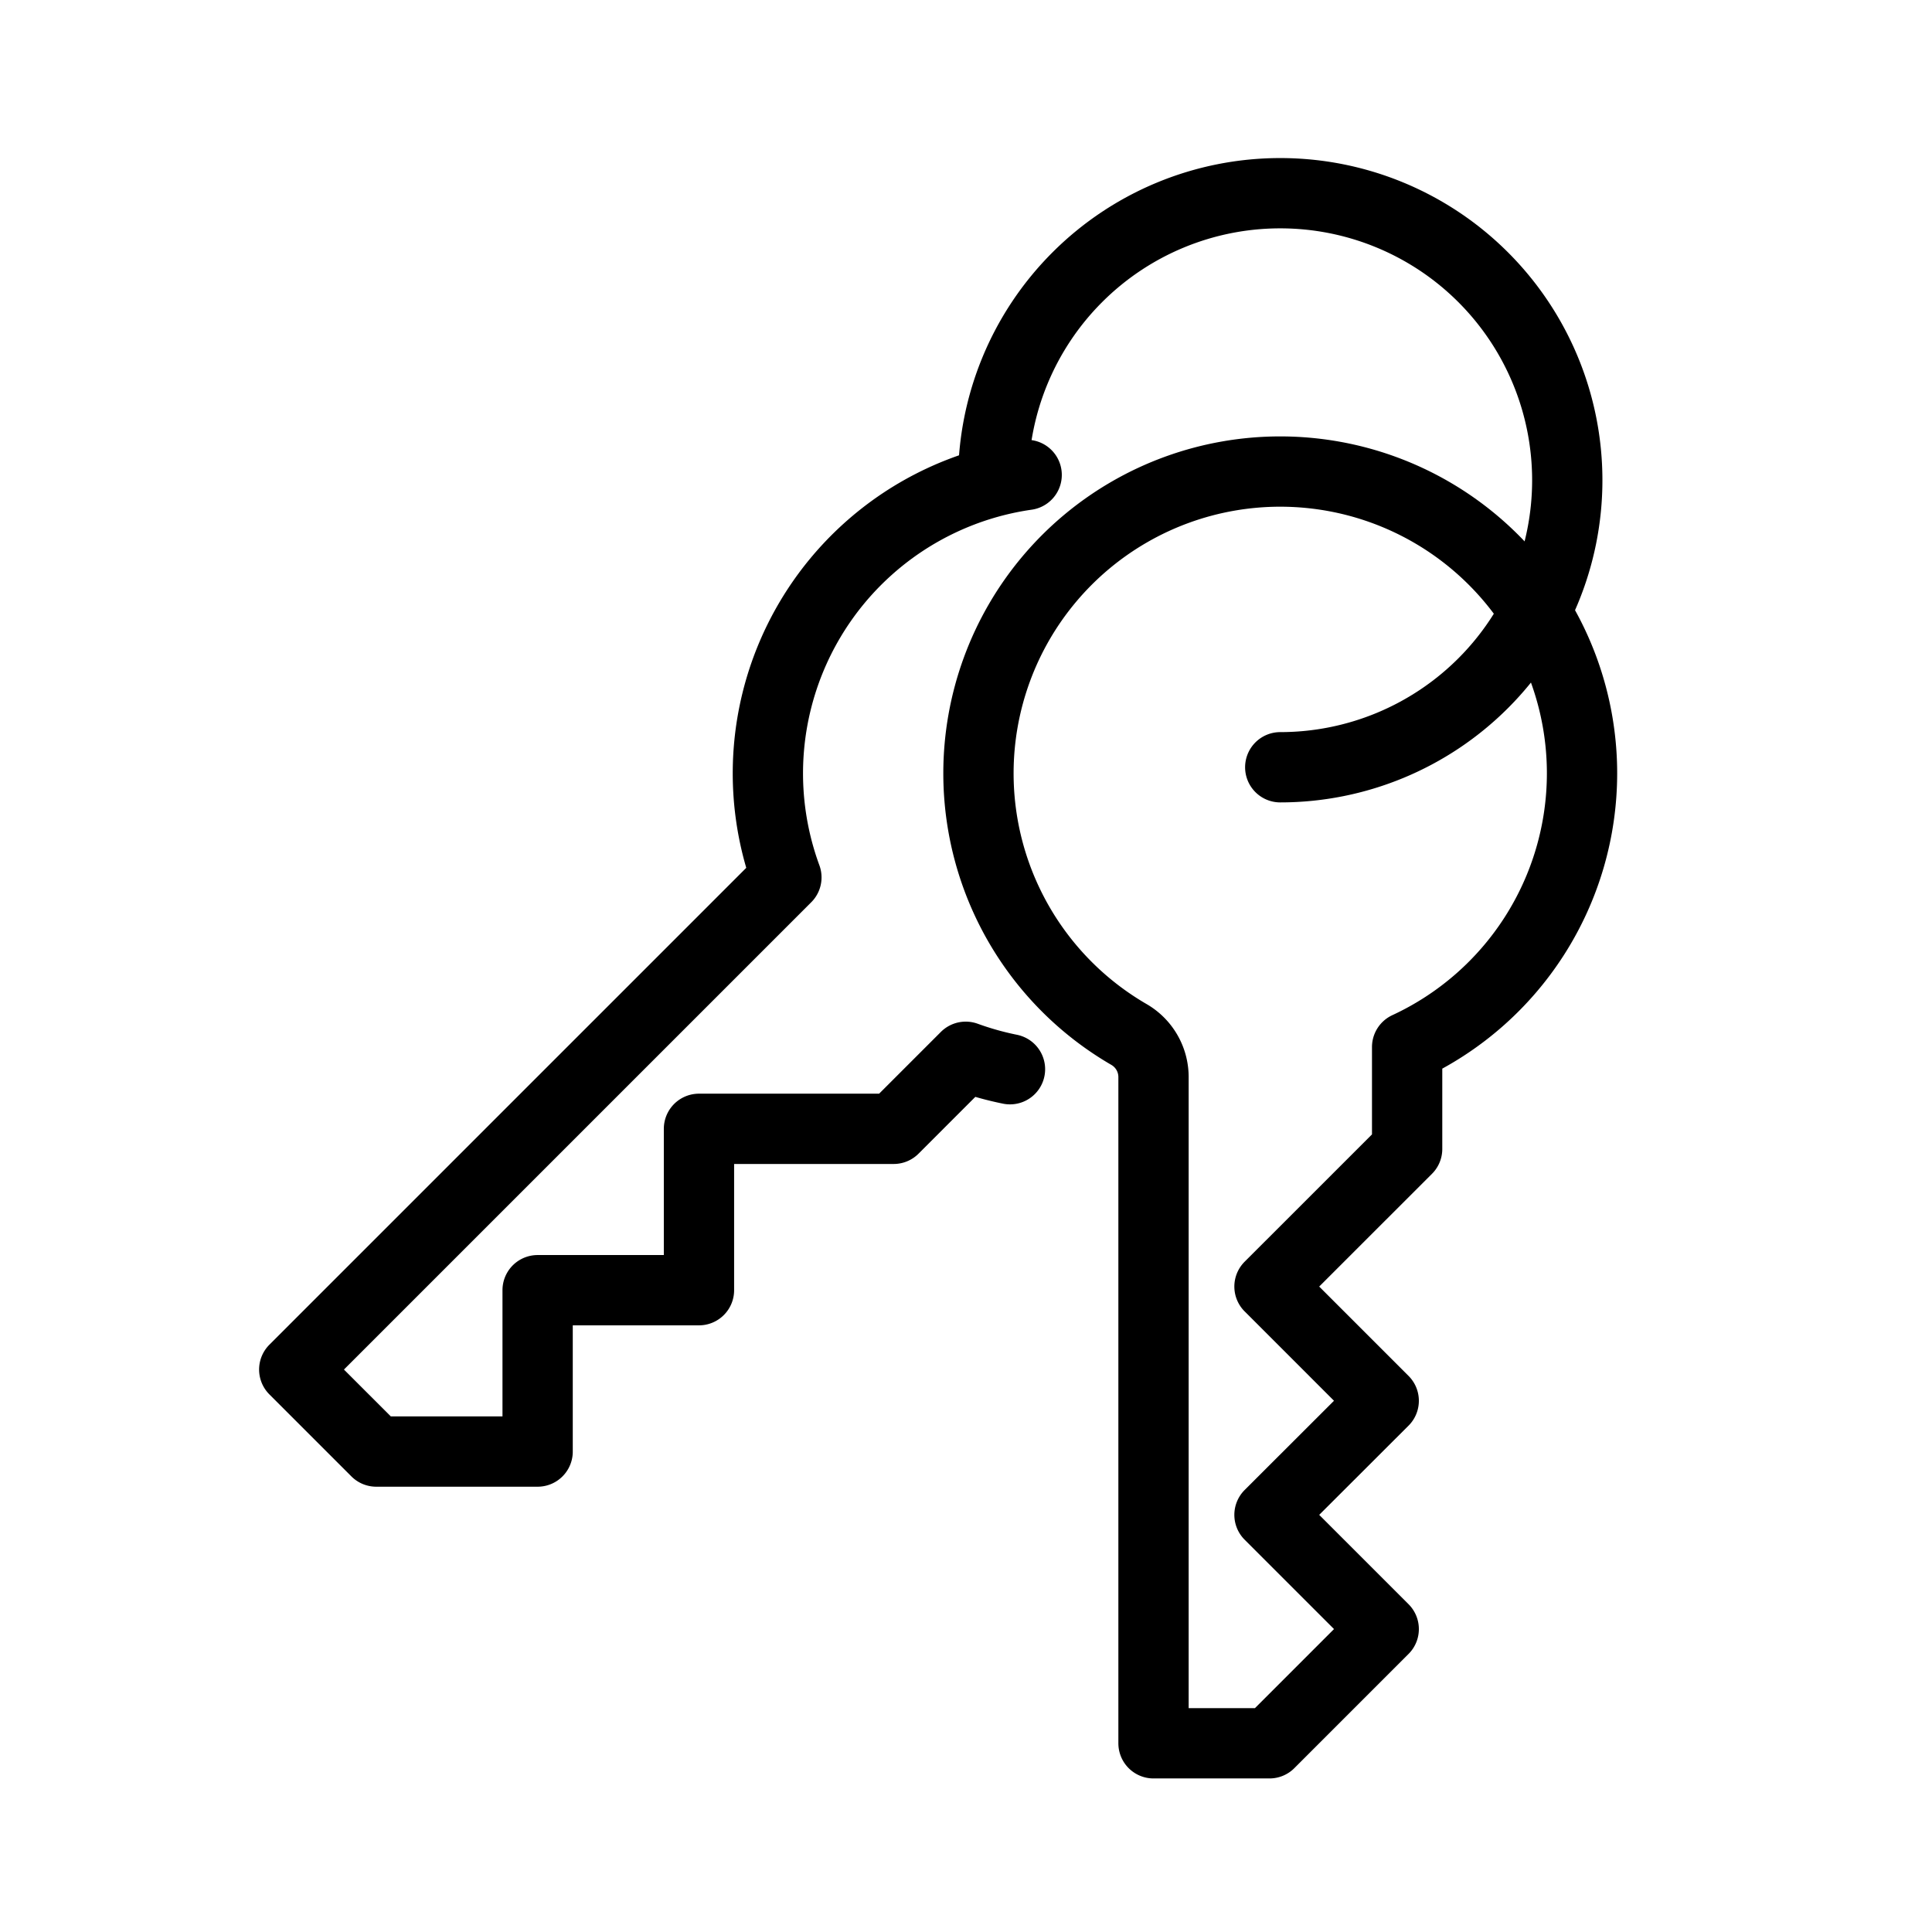
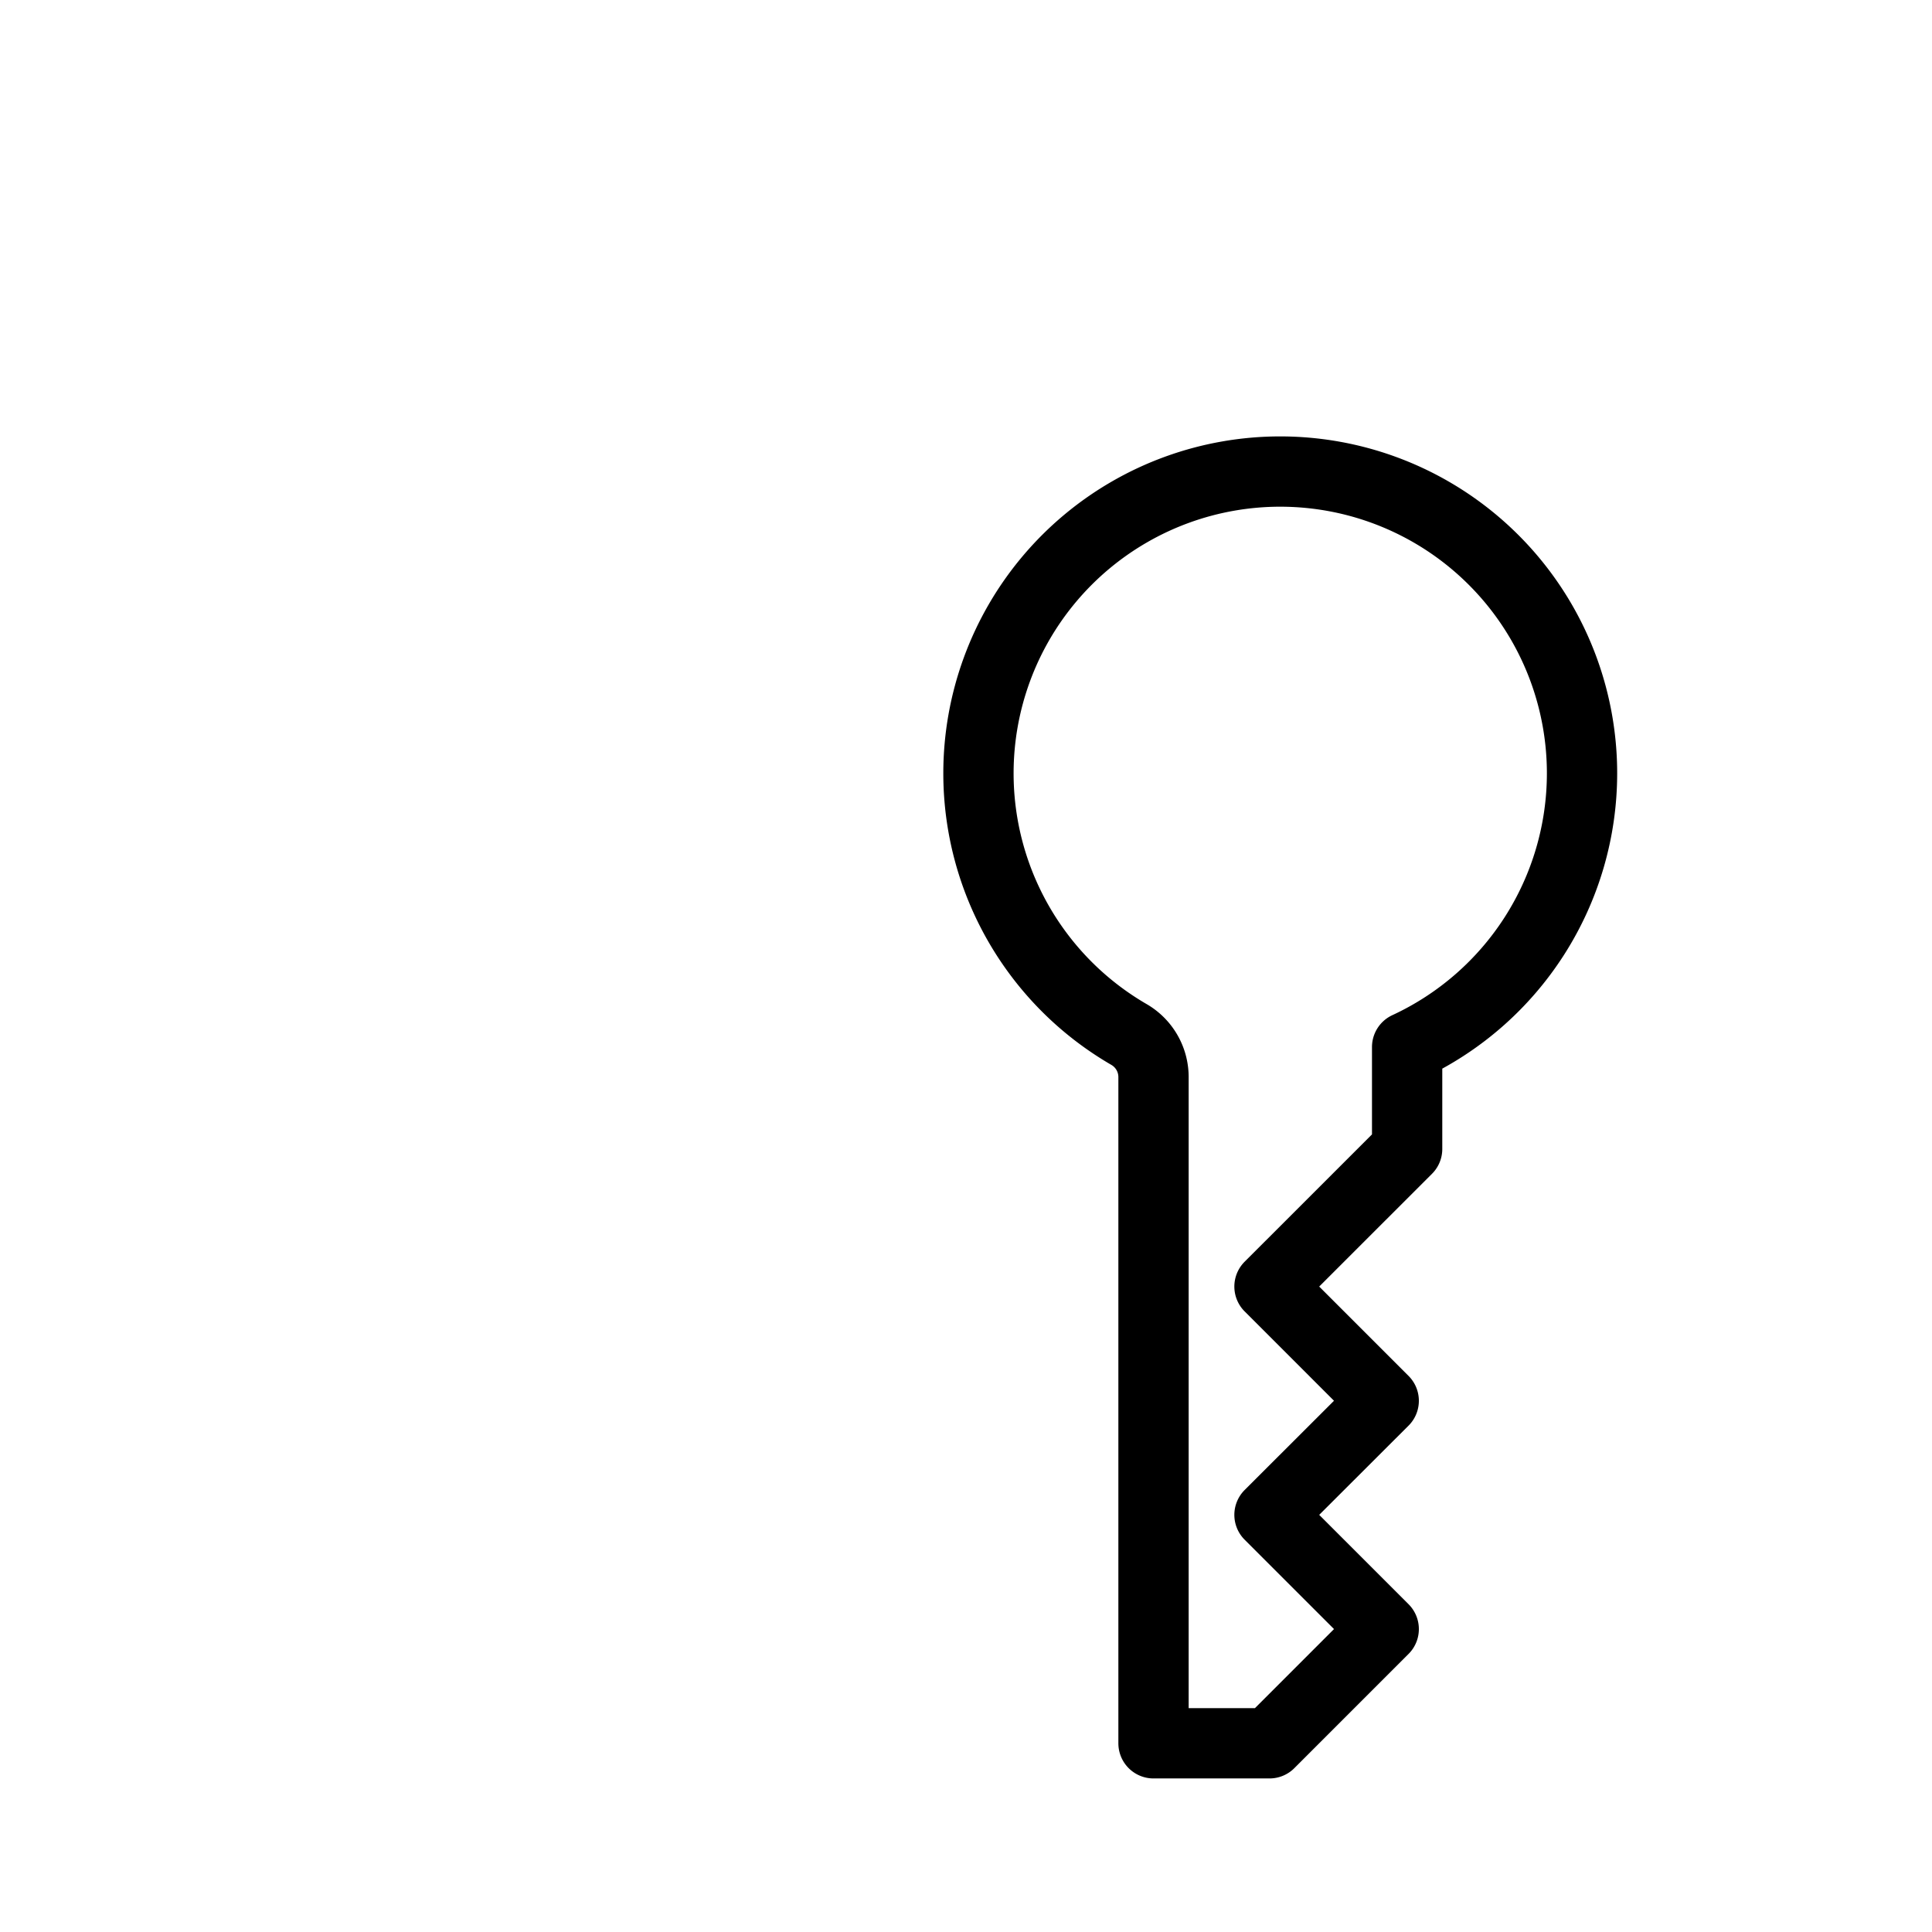
<svg xmlns="http://www.w3.org/2000/svg" viewBox="0 0 109.946 109.946" height="109.946" width="109.946" id="termin-oddania">
  <path stroke-width="4" stroke-linejoin="round" stroke-linecap="round" stroke="#000" fill="none" transform="translate(-141.541 -153.765)" d="M231.571,197.781a17.174,17.174,0,1,0-25.8,14.844,2.8,2.8,0,0,1,1.414,2.42v37.927h6.6l6.5-6.5-6.5-6.5,6.5-6.492-6.5-6.5,7.833-7.83v-5.8A17.176,17.176,0,0,0,231.571,197.781Z" data-name="Path 28250" id="Path_28250" />
-   <path stroke-width="4" stroke-linejoin="round" stroke-linecap="round" stroke="#000" fill="none" transform="translate(-140.991 -164.176)" d="M197.513,191.505a16.334,16.334,0,1,1,16.334,16.334" data-name="Path 28251" id="Path_28251" />
-   <path stroke-width="4" stroke-linejoin="round" stroke-linecap="round" stroke="#000" fill="none" transform="translate(-134.192 -153.045)" d="M201.063,180.983" data-name="Path 28252" id="Path_28252" />
-   <path stroke-width="4" stroke-linejoin="round" stroke-linecap="round" stroke="#000" fill="none" transform="translate(-167.123 -153.644)" d="M225.548,180.67a17.159,17.159,0,0,0-13.673,22.905l-28.007,28.007,4.667,4.667h9.183v-9.183H206.9v-9.183H217.98l4.1-4.1a17.491,17.491,0,0,0,2.519.708" data-name="Path 28253" id="Path_28253" />
  <rect fill="none" height="109.946" width="109.946" data-name="Rectangle 1863" id="Rectangle_1863" />
</svg>